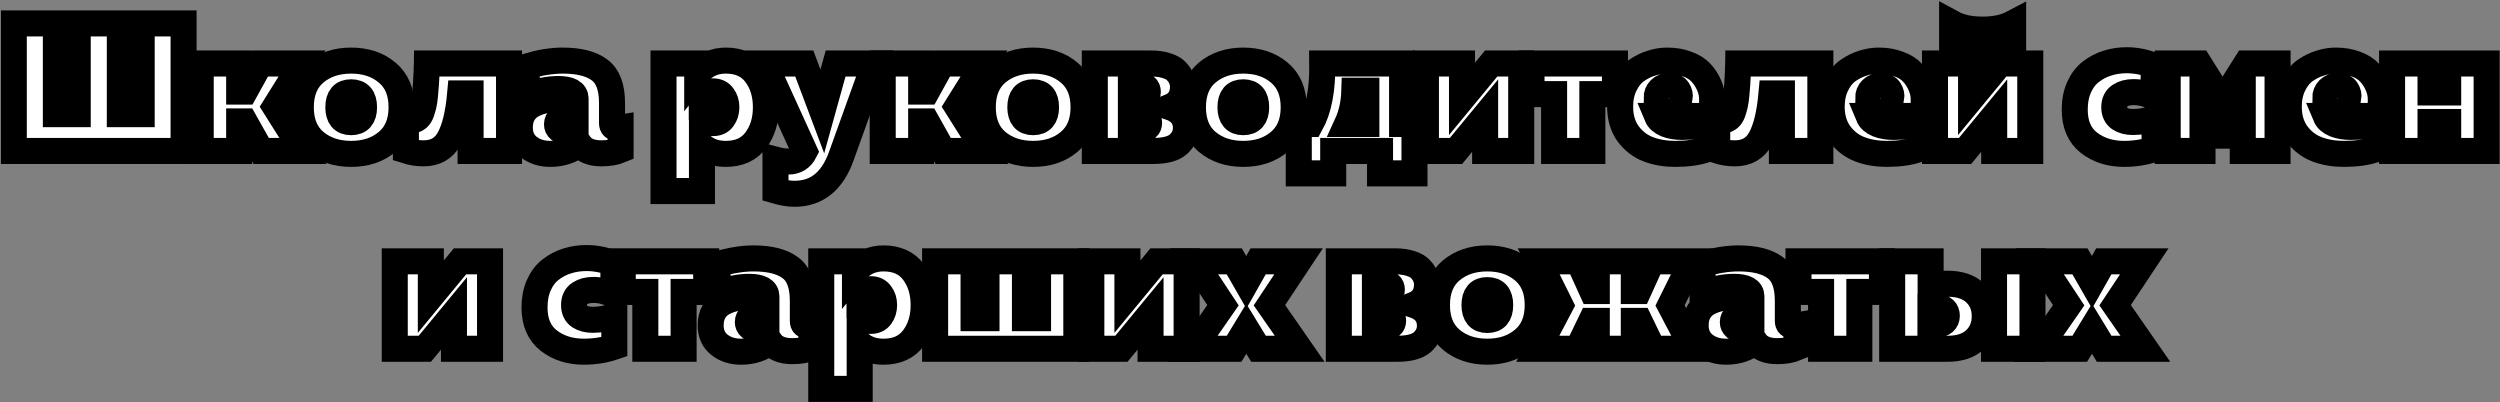
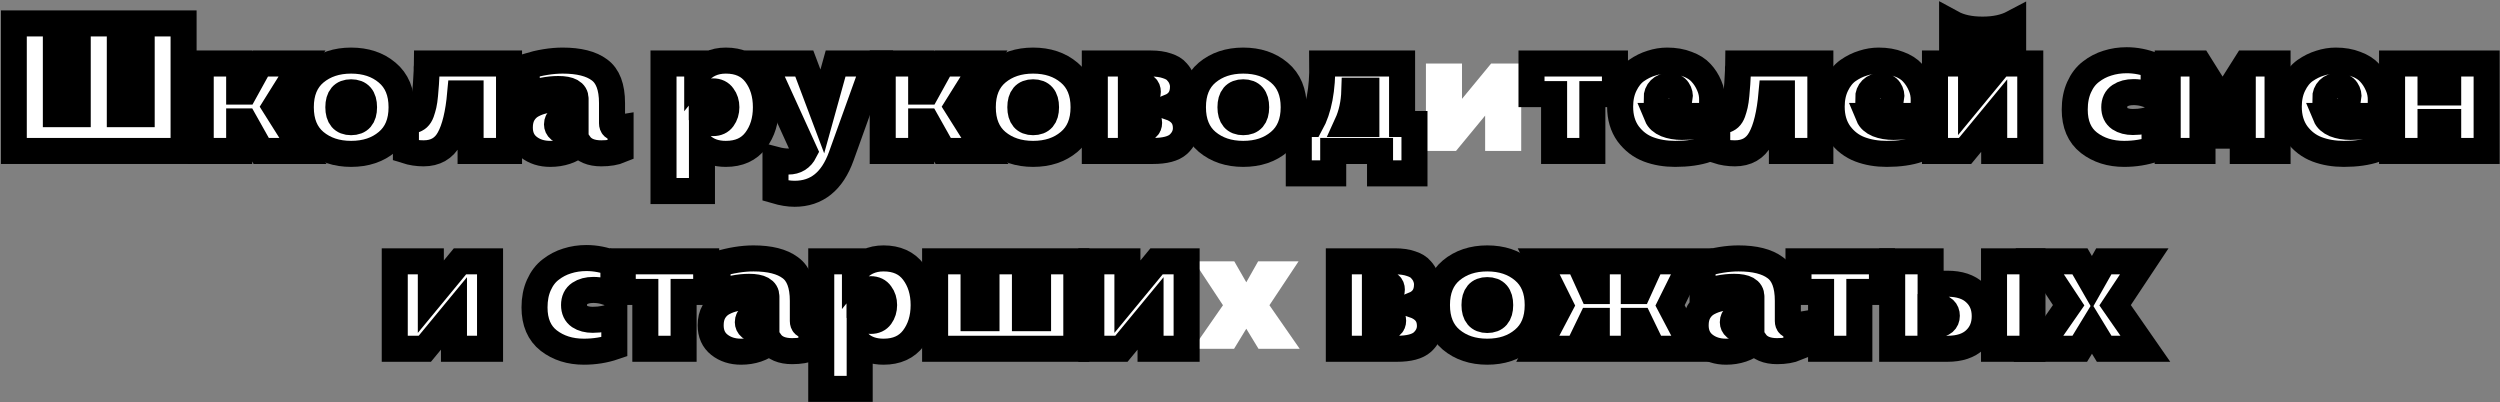
<svg xmlns="http://www.w3.org/2000/svg" width="1921" height="309" viewBox="0 0 1921 309" fill="none">
  <rect x="0" y="0" width="1921" height="309" fill="#808080" stroke="none" />
  <mask id="path-1-outside-1_3592_13" maskUnits="userSpaceOnUse" x="0.586" y="0.719" width="1921" height="309" fill="black">
    <rect fill="white" x="0.586" y="0.719" width="1921" height="309" />
    <path d="M141.066 115.999H10.586V17.999H42.926V87.719H59.726V17.999H92.066V87.719H108.866V17.999H141.066V115.999Z" />
    <path d="M183.778 115.999H154.238V48.799H183.778V70.359H188.118L200.018 48.799H232.078L211.358 81.979L232.778 115.999H200.718L187.978 93.319H183.778V115.999Z" />
    <path d="M242.065 108.999C234.785 102.839 231.145 93.972 231.145 82.399C231.145 70.825 234.785 61.959 242.065 55.799C249.438 49.639 258.678 46.559 269.785 46.559C280.985 46.559 290.225 49.639 297.505 55.799C304.878 61.959 308.565 70.825 308.565 82.399C308.565 93.972 304.878 102.839 297.505 108.999C290.225 115.159 280.985 118.239 269.785 118.239C258.678 118.239 249.438 115.159 242.065 108.999ZM269.785 93.879C276.412 93.879 279.725 90.052 279.725 82.399C279.725 74.745 276.412 70.919 269.785 70.919C263.252 70.919 259.985 74.745 259.985 82.399C259.985 90.052 263.252 93.879 269.785 93.879Z" />
    <path d="M353.62 71.759C352.22 87.345 349.42 98.919 345.22 106.479C341.113 114.039 334.533 117.819 325.48 117.819C320.813 117.819 316.287 117.119 311.9 115.719V91.919C314.14 92.479 316.053 92.619 317.64 92.339C319.04 92.059 320.253 91.452 321.28 90.519C322.307 89.585 323.147 88.232 323.8 86.459C324.453 84.592 325.013 82.679 325.48 80.719C325.947 78.665 326.32 76.099 326.6 73.019C326.88 69.939 327.113 67.092 327.3 64.479C327.487 61.772 327.673 58.412 327.86 54.399C327.86 53.559 327.86 52.905 327.86 52.439C327.953 51.972 328 51.412 328 50.759C328.093 50.012 328.14 49.359 328.14 48.799H391.14V115.999H361.6V71.759H353.62Z" />
    <path d="M470.276 94.719C470.276 97.145 471.583 98.359 474.196 98.359C474.849 98.359 475.736 98.265 476.856 98.079V115.299C472.843 116.979 467.896 117.819 462.016 117.819C454.176 117.819 448.576 115.439 445.216 110.679C439.056 115.719 431.589 118.239 422.816 118.239C416.189 118.239 410.636 116.465 406.156 112.919C401.676 109.372 399.436 104.379 399.436 97.939C399.436 93.832 400.276 90.332 401.956 87.439C403.729 84.452 406.109 82.165 409.096 80.579C412.083 78.992 415.209 77.872 418.476 77.219C421.743 76.472 425.243 76.099 428.976 76.099C433.923 76.099 438.356 76.519 442.276 77.359V75.819C442.276 70.872 437.843 68.399 428.976 68.399C421.509 68.399 413.436 69.985 404.756 73.159V51.039C414.743 48.052 423.936 46.559 432.336 46.559C444.843 46.559 454.269 48.939 460.616 53.699C467.056 58.365 470.276 66.859 470.276 79.179V94.719ZM436.396 89.539C434.063 89.539 432.056 90.052 430.376 91.079C428.789 92.012 427.996 93.505 427.996 95.559C427.996 97.145 428.603 98.452 429.816 99.479C431.123 100.412 432.709 100.879 434.576 100.879C437.376 100.879 439.943 100.132 442.276 98.639V90.379C440.783 89.819 438.823 89.539 436.396 89.539Z" />
    <path d="M535.743 56.919C541.25 50.012 548.577 46.559 557.723 46.559C567.803 46.559 575.457 50.012 580.683 56.919C585.91 63.825 588.523 72.319 588.523 82.399C588.523 92.479 585.91 100.972 580.683 107.879C575.457 114.785 567.803 118.239 557.723 118.239C550.163 118.239 544.05 116.139 539.383 111.939V146.799H509.843V48.799H535.743V56.919ZM555.483 91.079C557.257 88.652 558.143 85.759 558.143 82.399C558.143 79.039 557.257 76.192 555.483 73.859C553.803 71.432 551.283 70.219 547.923 70.219C544.003 70.219 541.11 71.805 539.243 74.979V89.819C539.897 91.125 541.017 92.245 542.603 93.179C544.19 94.112 545.963 94.579 547.923 94.579C551.283 94.579 553.803 93.412 555.483 91.079Z" />
    <path d="M631.869 85.619L642.089 48.799H672.049L646.429 120.059C639.522 139.285 627.575 148.899 610.589 148.899C606.202 148.899 601.302 148.105 595.889 146.519V122.719C599.435 123.652 602.749 124.119 605.829 124.119C611.522 124.119 615.675 121.552 618.289 116.419L587.489 48.799H618.009L631.869 85.619Z" />
    <path d="M707.821 115.999H678.281V48.799H707.821V70.359H712.161L724.061 48.799H756.121L735.401 81.979L756.821 115.999H724.761L712.021 93.319H707.821V115.999Z" />
    <path d="M766.108 108.999C758.828 102.839 755.188 93.972 755.188 82.399C755.188 70.825 758.828 61.959 766.108 55.799C773.481 49.639 782.721 46.559 793.828 46.559C805.028 46.559 814.268 49.639 821.548 55.799C828.921 61.959 832.608 70.825 832.608 82.399C832.608 93.972 828.921 102.839 821.548 108.999C814.268 115.159 805.028 118.239 793.828 118.239C782.721 118.239 773.481 115.159 766.108 108.999ZM793.828 93.879C800.455 93.879 803.768 90.052 803.768 82.399C803.768 74.745 800.455 70.919 793.828 70.919C787.295 70.919 784.028 74.745 784.028 82.399C784.028 90.052 787.295 93.879 793.828 93.879Z" />
    <path d="M885.91 115.999H841.25V48.799H884.37C889.223 48.799 893.376 49.405 896.83 50.619C900.283 51.739 902.803 53.279 904.39 55.239C906.07 57.105 907.236 58.972 907.89 60.839C908.636 62.705 909.01 64.619 909.01 66.579C909.01 74.232 905.603 79.459 898.79 82.259C907.096 85.152 911.25 90.519 911.25 98.359C911.25 103.119 909.336 107.272 905.51 110.819C901.683 114.272 895.15 115.999 885.91 115.999ZM868.97 89.679V99.199H877.09C881.01 99.199 882.97 97.612 882.97 94.439C882.97 91.265 880.963 89.679 876.95 89.679H868.97ZM868.97 65.739V75.259H876.11C880.03 75.259 881.99 73.672 881.99 70.499C881.99 67.325 880.03 65.739 876.11 65.739H868.97Z" />
    <path d="M927.573 108.999C920.293 102.839 916.653 93.972 916.653 82.399C916.653 70.825 920.293 61.959 927.573 55.799C934.946 49.639 944.186 46.559 955.293 46.559C966.493 46.559 975.733 49.639 983.013 55.799C990.386 61.959 994.073 70.825 994.073 82.399C994.073 93.972 990.386 102.839 983.013 108.999C975.733 115.159 966.493 118.239 955.293 118.239C944.186 118.239 934.946 115.159 927.573 108.999ZM955.293 93.879C961.919 93.879 965.233 90.052 965.233 82.399C965.233 74.745 961.919 70.919 955.293 70.919C948.759 70.919 945.493 74.745 945.493 82.399C945.493 90.052 948.759 93.879 955.293 93.879Z" />
    <path d="M1024.44 133.219H997.984V95.279H1007.22C1013.38 84.172 1016.32 68.679 1016.04 48.799H1077.36V95.279H1086.88V133.219H1060.42V115.999H1024.44V133.219ZM1040.68 69.659C1040.4 79.179 1038.54 87.719 1035.08 95.279H1049.92V69.659H1040.68Z" />
    <path d="M1118.78 115.999H1095.68V48.799H1123.4V75.959L1145.8 48.799H1168.9V115.999H1141.18V88.839L1118.78 115.999Z" />
    <path d="M1223.57 115.999H1194.17V72.319H1176.81V48.799H1240.93V72.319H1223.57V115.999Z" />
    <path d="M1244.91 81.979C1244.91 75.725 1246.08 70.219 1248.41 65.459C1250.75 60.605 1253.73 56.872 1257.37 54.259C1261.11 51.645 1264.98 49.732 1268.99 48.519C1273.01 47.212 1277.02 46.559 1281.03 46.559C1286.82 46.559 1291.95 47.445 1296.43 49.219C1301.01 50.899 1304.55 53.139 1307.07 55.939C1309.69 58.739 1311.79 62.005 1313.37 65.739C1314.96 69.379 1315.71 73.205 1315.61 77.219C1315.61 81.232 1315.29 85.199 1314.63 89.119H1273.19C1274.31 91.825 1276.65 93.925 1280.19 95.419C1283.74 96.819 1287.8 97.519 1292.37 97.519C1299.65 97.519 1306.09 96.632 1311.69 94.859V114.739C1304.88 117.072 1296.71 118.239 1287.19 118.239C1279.63 118.239 1272.77 117.072 1266.61 114.739C1260.45 112.405 1255.27 108.439 1251.07 102.839C1246.97 97.145 1244.91 90.192 1244.91 81.979ZM1290.69 75.539C1291.07 73.205 1290.6 71.059 1289.29 69.099C1287.99 67.045 1285.75 66.019 1282.57 66.019C1279.68 66.019 1277.35 66.905 1275.57 68.679C1273.8 70.452 1272.91 72.739 1272.91 75.539H1290.69Z" />
    <path d="M1361.24 71.759C1359.84 87.345 1357.04 98.919 1352.84 106.479C1348.73 114.039 1342.15 117.819 1333.1 117.819C1328.43 117.819 1323.9 117.119 1319.52 115.719V91.919C1321.76 92.479 1323.67 92.619 1325.26 92.339C1326.66 92.059 1327.87 91.452 1328.9 90.519C1329.92 89.585 1330.76 88.232 1331.42 86.459C1332.07 84.592 1332.63 82.679 1333.1 80.719C1333.56 78.665 1333.94 76.099 1334.22 73.019C1334.5 69.939 1334.73 67.092 1334.92 64.479C1335.1 61.772 1335.29 58.412 1335.48 54.399C1335.48 53.559 1335.48 52.905 1335.48 52.439C1335.57 51.972 1335.62 51.412 1335.62 50.759C1335.71 50.012 1335.76 49.359 1335.76 48.799H1398.76V115.999H1369.22V71.759H1361.24Z" />
    <path d="M1407.47 81.979C1407.47 75.725 1408.64 70.219 1410.97 65.459C1413.31 60.605 1416.29 56.872 1419.93 54.259C1423.67 51.645 1427.54 49.732 1431.55 48.519C1435.57 47.212 1439.58 46.559 1443.59 46.559C1449.38 46.559 1454.51 47.445 1458.99 49.219C1463.57 50.899 1467.11 53.139 1469.63 55.939C1472.25 58.739 1474.35 62.005 1475.93 65.739C1477.52 69.379 1478.27 73.205 1478.17 77.219C1478.17 81.232 1477.85 85.199 1477.19 89.119H1435.75C1436.87 91.825 1439.21 93.925 1442.75 95.419C1446.3 96.819 1450.36 97.519 1454.93 97.519C1462.21 97.519 1468.65 96.632 1474.25 94.859V114.739C1467.44 117.072 1459.27 118.239 1449.75 118.239C1442.19 118.239 1435.33 117.072 1429.17 114.739C1423.01 112.405 1417.83 108.439 1413.63 102.839C1409.53 97.145 1407.47 90.192 1407.47 81.979ZM1453.25 75.539C1453.63 73.205 1453.16 71.059 1451.85 69.099C1450.55 67.045 1448.31 66.019 1445.13 66.019C1442.24 66.019 1439.91 66.905 1438.13 68.679C1436.36 70.452 1435.47 72.739 1435.47 75.539H1453.25Z" />
    <path d="M1546.9 36.619C1540.46 40.445 1532.62 42.359 1523.38 42.359C1514.23 42.359 1506.44 40.445 1500 36.619V17.719C1506.16 21.079 1513.95 22.759 1523.38 22.759C1532.71 22.759 1540.55 21.079 1546.9 17.719V36.619ZM1509.94 115.999H1486.84V48.799H1514.56V75.959L1536.96 48.799H1560.06V115.999H1532.34V88.839L1509.94 115.999Z" />
    <path d="M1594.23 84.219C1594.23 77.685 1595.35 71.945 1597.59 66.999C1599.83 61.959 1602.86 57.992 1606.69 55.099C1610.52 52.112 1614.72 49.919 1619.29 48.519C1623.96 47.025 1628.9 46.279 1634.13 46.279C1641.04 46.279 1647.94 47.632 1654.85 50.339V74.559C1649.81 72.039 1644.68 70.779 1639.45 70.779C1635.16 70.779 1631.61 71.712 1628.81 73.579C1626.01 75.445 1624.61 78.385 1624.61 82.399C1624.61 86.319 1625.96 89.212 1628.67 91.079C1631.38 92.852 1634.78 93.739 1638.89 93.739C1645.24 93.739 1650.79 92.619 1655.55 90.379V114.459C1648.18 116.979 1640.38 118.239 1632.17 118.239C1621.53 118.239 1612.52 115.392 1605.15 109.699C1597.87 104.005 1594.23 95.512 1594.23 84.219Z" />
    <path d="M1692.4 115.999H1665.66V48.799H1689.74L1707.8 77.639L1726 48.799H1750.08V115.999H1723.34V87.719L1712.98 104.239H1702.76L1692.4 87.719V115.999Z" />
-     <path d="M1758.7 81.979C1758.7 75.725 1759.87 70.219 1762.2 65.459C1764.54 60.605 1767.52 56.872 1771.16 54.259C1774.9 51.645 1778.77 49.732 1782.78 48.519C1786.8 47.212 1790.81 46.559 1794.82 46.559C1800.61 46.559 1805.74 47.445 1810.22 49.219C1814.8 50.899 1818.34 53.139 1820.86 55.939C1823.48 58.739 1825.58 62.005 1827.16 65.739C1828.75 69.379 1829.5 73.205 1829.4 77.219C1829.4 81.232 1829.08 85.199 1828.42 89.119H1786.98C1788.1 91.825 1790.44 93.925 1793.98 95.419C1797.53 96.819 1801.59 97.519 1806.16 97.519C1813.44 97.519 1819.88 96.632 1825.48 94.859V114.739C1818.67 117.072 1810.5 118.239 1800.98 118.239C1793.42 118.239 1786.56 117.072 1780.4 114.739C1774.24 112.405 1769.06 108.439 1764.86 102.839C1760.76 97.145 1758.7 90.192 1758.7 81.979ZM1804.48 75.539C1804.86 73.205 1804.39 71.059 1803.08 69.099C1801.78 67.045 1799.54 66.019 1796.36 66.019C1793.47 66.019 1791.14 66.905 1789.36 68.679C1787.59 70.452 1786.7 72.739 1786.7 75.539H1804.48Z" />
-     <path d="M1867.61 115.999H1838.07V48.799H1867.61V71.059H1881.19V48.799H1910.73V115.999H1881.19V93.739H1867.61V115.999Z" />
    <path d="M326.43 267.999H303.33V200.799H331.05V227.959L353.45 200.799H376.55V267.999H348.83V240.839L326.43 267.999Z" />
    <path d="M410.725 236.219C410.725 229.685 411.845 223.945 414.085 218.999C416.325 213.959 419.358 209.992 423.185 207.099C427.012 204.112 431.212 201.919 435.785 200.519C440.452 199.025 445.398 198.279 450.625 198.279C457.532 198.279 464.438 199.632 471.345 202.339V226.559C466.305 224.039 461.172 222.779 455.945 222.779C451.652 222.779 448.105 223.712 445.305 225.579C442.505 227.445 441.105 230.385 441.105 234.399C441.105 238.319 442.458 241.212 445.165 243.079C447.872 244.852 451.278 245.739 455.385 245.739C461.732 245.739 467.285 244.619 472.045 242.379V266.459C464.672 268.979 456.878 270.239 448.665 270.239C438.025 270.239 429.018 267.392 421.645 261.699C414.365 256.005 410.725 247.512 410.725 236.219Z" />
    <path d="M525.278 267.999H495.878V224.319H478.518V200.799H542.638V224.319H525.278V267.999Z" />
    <path d="M616.907 246.719C616.907 249.145 618.213 250.359 620.827 250.359C621.48 250.359 622.367 250.265 623.487 250.079V267.299C619.473 268.979 614.527 269.819 608.647 269.819C600.807 269.819 595.207 267.439 591.847 262.679C585.687 267.719 578.22 270.239 569.447 270.239C562.82 270.239 557.267 268.465 552.787 264.919C548.307 261.372 546.067 256.379 546.067 249.939C546.067 245.832 546.907 242.332 548.587 239.439C550.36 236.452 552.74 234.165 555.727 232.579C558.713 230.992 561.84 229.872 565.107 229.219C568.373 228.472 571.873 228.099 575.607 228.099C580.553 228.099 584.987 228.519 588.907 229.359V227.819C588.907 222.872 584.473 220.399 575.607 220.399C568.14 220.399 560.067 221.985 551.387 225.159V203.039C561.373 200.052 570.567 198.559 578.967 198.559C591.473 198.559 600.9 200.939 607.247 205.699C613.687 210.365 616.907 218.859 616.907 231.179V246.719ZM583.027 241.539C580.693 241.539 578.687 242.052 577.007 243.079C575.42 244.012 574.627 245.505 574.627 247.559C574.627 249.145 575.233 250.452 576.447 251.479C577.753 252.412 579.34 252.879 581.207 252.879C584.007 252.879 586.573 252.132 588.907 250.639V242.379C587.413 241.819 585.453 241.539 583.027 241.539Z" />
    <path d="M656.945 208.919C662.451 202.012 669.778 198.559 678.925 198.559C689.005 198.559 696.658 202.012 701.885 208.919C707.111 215.825 709.725 224.319 709.725 234.399C709.725 244.479 707.111 252.972 701.885 259.879C696.658 266.785 689.005 270.239 678.925 270.239C671.365 270.239 665.251 268.139 660.585 263.939V298.799H631.045V200.799H656.945V208.919ZM676.685 243.079C678.458 240.652 679.345 237.759 679.345 234.399C679.345 231.039 678.458 228.192 676.685 225.859C675.005 223.432 672.485 222.219 669.125 222.219C665.205 222.219 662.311 223.805 660.445 226.979V241.819C661.098 243.125 662.218 244.245 663.805 245.179C665.391 246.112 667.165 246.579 669.125 246.579C672.485 246.579 675.005 245.412 676.685 243.079Z" />
    <path d="M827.045 267.999H718.545V200.799H748.085V244.479H758.025V200.799H787.565V244.479H797.645V200.799H827.045V267.999Z" />
    <path d="M861.684 267.999H838.584V200.799H866.304V227.959L888.704 200.799H911.804V267.999H884.084V240.839L861.684 267.999Z" />
    <path d="M966.749 200.799H997.829L975.429 234.539L998.669 267.999H967.029L957.649 252.599L948.269 267.999H916.489L939.729 234.539L917.469 200.799H948.409L957.649 216.899L966.749 200.799Z" />
    <path d="M1073.42 267.999H1028.76V200.799H1071.88C1076.73 200.799 1080.89 201.405 1084.34 202.619C1087.79 203.739 1090.31 205.279 1091.9 207.239C1093.58 209.105 1094.75 210.972 1095.4 212.839C1096.15 214.705 1096.52 216.619 1096.52 218.579C1096.52 226.232 1093.11 231.459 1086.3 234.259C1094.61 237.152 1098.76 242.519 1098.76 250.359C1098.76 255.119 1096.85 259.272 1093.02 262.819C1089.19 266.272 1082.66 267.999 1073.42 267.999ZM1056.48 241.679V251.199H1064.6C1068.52 251.199 1070.48 249.612 1070.48 246.439C1070.48 243.265 1068.47 241.679 1064.46 241.679H1056.48ZM1056.48 217.739V227.259H1063.62C1067.54 227.259 1069.5 225.672 1069.5 222.499C1069.5 219.325 1067.54 217.739 1063.62 217.739H1056.48Z" />
    <path d="M1115.08 260.999C1107.8 254.839 1104.16 245.972 1104.16 234.399C1104.16 222.825 1107.8 213.959 1115.08 207.799C1122.46 201.639 1131.7 198.559 1142.8 198.559C1154 198.559 1163.24 201.639 1170.52 207.799C1177.9 213.959 1181.58 222.825 1181.58 234.399C1181.58 245.972 1177.9 254.839 1170.52 260.999C1163.24 267.159 1154 270.239 1142.8 270.239C1131.7 270.239 1122.46 267.159 1115.08 260.999ZM1142.8 245.879C1149.43 245.879 1152.74 242.052 1152.74 234.399C1152.74 226.745 1149.43 222.919 1142.8 222.919C1136.27 222.919 1133 226.745 1133 234.399C1133 242.052 1136.27 245.879 1142.8 245.879Z" />
    <path d="M1300.77 267.999H1270.11L1259.75 246.579H1255.41V267.999H1226.99V246.579H1222.65L1212.29 267.999H1181.63L1199.13 234.679L1182.33 200.799H1212.99L1223.35 223.619H1226.99V200.799H1255.41V223.619H1259.05L1269.41 200.799H1300.07L1283.27 234.679L1300.77 267.999Z" />
    <path d="M1373.78 246.719C1373.78 249.145 1375.09 250.359 1377.7 250.359C1378.36 250.359 1379.24 250.265 1380.36 250.079V267.299C1376.35 268.979 1371.4 269.819 1365.52 269.819C1357.68 269.819 1352.08 267.439 1348.72 262.679C1342.56 267.719 1335.1 270.239 1326.32 270.239C1319.7 270.239 1314.14 268.465 1309.66 264.919C1305.18 261.372 1302.94 256.379 1302.94 249.939C1302.94 245.832 1303.78 242.332 1305.46 239.439C1307.24 236.452 1309.62 234.165 1312.6 232.579C1315.59 230.992 1318.72 229.872 1321.98 229.219C1325.25 228.472 1328.75 228.099 1332.48 228.099C1337.43 228.099 1341.86 228.519 1345.78 229.359V227.819C1345.78 222.872 1341.35 220.399 1332.48 220.399C1325.02 220.399 1316.94 221.985 1308.26 225.159V203.039C1318.25 200.052 1327.44 198.559 1335.84 198.559C1348.35 198.559 1357.78 200.939 1364.12 205.699C1370.56 210.365 1373.78 218.859 1373.78 231.179V246.719ZM1339.9 241.539C1337.57 241.539 1335.56 242.052 1333.88 243.079C1332.3 244.012 1331.5 245.505 1331.5 247.559C1331.5 249.145 1332.11 250.452 1333.32 251.479C1334.63 252.412 1336.22 252.879 1338.08 252.879C1340.88 252.879 1343.45 252.132 1345.78 250.639V242.379C1344.29 241.819 1342.33 241.539 1339.9 241.539Z" />
    <path d="M1428.72 267.999H1399.32V224.319H1381.96V200.799H1446.08V224.319H1428.72V267.999Z" />
    <path d="M1496.51 267.999H1453.95V200.799H1483.49V218.019H1496.51C1505.66 218.019 1512.71 220.352 1517.65 225.019C1522.6 229.592 1525.07 235.565 1525.07 242.939C1525.07 250.312 1522.6 256.332 1517.65 260.999C1512.71 265.665 1505.66 267.999 1496.51 267.999ZM1483.35 235.939V249.239H1488.25C1490.68 249.239 1492.55 248.679 1493.85 247.559C1495.25 246.345 1495.95 244.712 1495.95 242.659C1495.95 240.605 1495.3 238.972 1493.99 237.759C1492.69 236.545 1490.77 235.939 1488.25 235.939H1483.35ZM1561.75 267.999H1532.21V200.799H1561.75V267.999Z" />
    <path d="M1616.57 200.799H1647.65L1625.25 234.539L1648.49 267.999H1616.85L1607.47 252.599L1598.09 267.999H1566.31L1589.55 234.539L1567.29 200.799H1598.23L1607.47 216.899L1616.57 200.799Z" />
  </mask>
  <path d="M141.066 115.999H10.586V17.999H42.926V87.719H59.726V17.999H92.066V87.719H108.866V17.999H141.066V115.999Z" fill="white" />
  <path d="M183.778 115.999H154.238V48.799H183.778V70.359H188.118L200.018 48.799H232.078L211.358 81.979L232.778 115.999H200.718L187.978 93.319H183.778V115.999Z" fill="white" />
  <path d="M242.065 108.999C234.785 102.839 231.145 93.972 231.145 82.399C231.145 70.825 234.785 61.959 242.065 55.799C249.438 49.639 258.678 46.559 269.785 46.559C280.985 46.559 290.225 49.639 297.505 55.799C304.878 61.959 308.565 70.825 308.565 82.399C308.565 93.972 304.878 102.839 297.505 108.999C290.225 115.159 280.985 118.239 269.785 118.239C258.678 118.239 249.438 115.159 242.065 108.999ZM269.785 93.879C276.412 93.879 279.725 90.052 279.725 82.399C279.725 74.745 276.412 70.919 269.785 70.919C263.252 70.919 259.985 74.745 259.985 82.399C259.985 90.052 263.252 93.879 269.785 93.879Z" fill="white" />
  <path d="M353.62 71.759C352.22 87.345 349.42 98.919 345.22 106.479C341.113 114.039 334.533 117.819 325.48 117.819C320.813 117.819 316.287 117.119 311.9 115.719V91.919C314.14 92.479 316.053 92.619 317.64 92.339C319.04 92.059 320.253 91.452 321.28 90.519C322.307 89.585 323.147 88.232 323.8 86.459C324.453 84.592 325.013 82.679 325.48 80.719C325.947 78.665 326.32 76.099 326.6 73.019C326.88 69.939 327.113 67.092 327.3 64.479C327.487 61.772 327.673 58.412 327.86 54.399C327.86 53.559 327.86 52.905 327.86 52.439C327.953 51.972 328 51.412 328 50.759C328.093 50.012 328.14 49.359 328.14 48.799H391.14V115.999H361.6V71.759H353.62Z" fill="white" />
  <path d="M470.276 94.719C470.276 97.145 471.583 98.359 474.196 98.359C474.849 98.359 475.736 98.265 476.856 98.079V115.299C472.843 116.979 467.896 117.819 462.016 117.819C454.176 117.819 448.576 115.439 445.216 110.679C439.056 115.719 431.589 118.239 422.816 118.239C416.189 118.239 410.636 116.465 406.156 112.919C401.676 109.372 399.436 104.379 399.436 97.939C399.436 93.832 400.276 90.332 401.956 87.439C403.729 84.452 406.109 82.165 409.096 80.579C412.083 78.992 415.209 77.872 418.476 77.219C421.743 76.472 425.243 76.099 428.976 76.099C433.923 76.099 438.356 76.519 442.276 77.359V75.819C442.276 70.872 437.843 68.399 428.976 68.399C421.509 68.399 413.436 69.985 404.756 73.159V51.039C414.743 48.052 423.936 46.559 432.336 46.559C444.843 46.559 454.269 48.939 460.616 53.699C467.056 58.365 470.276 66.859 470.276 79.179V94.719ZM436.396 89.539C434.063 89.539 432.056 90.052 430.376 91.079C428.789 92.012 427.996 93.505 427.996 95.559C427.996 97.145 428.603 98.452 429.816 99.479C431.123 100.412 432.709 100.879 434.576 100.879C437.376 100.879 439.943 100.132 442.276 98.639V90.379C440.783 89.819 438.823 89.539 436.396 89.539Z" fill="white" />
  <path d="M535.743 56.919C541.25 50.012 548.577 46.559 557.723 46.559C567.803 46.559 575.457 50.012 580.683 56.919C585.91 63.825 588.523 72.319 588.523 82.399C588.523 92.479 585.91 100.972 580.683 107.879C575.457 114.785 567.803 118.239 557.723 118.239C550.163 118.239 544.05 116.139 539.383 111.939V146.799H509.843V48.799H535.743V56.919ZM555.483 91.079C557.257 88.652 558.143 85.759 558.143 82.399C558.143 79.039 557.257 76.192 555.483 73.859C553.803 71.432 551.283 70.219 547.923 70.219C544.003 70.219 541.11 71.805 539.243 74.979V89.819C539.897 91.125 541.017 92.245 542.603 93.179C544.19 94.112 545.963 94.579 547.923 94.579C551.283 94.579 553.803 93.412 555.483 91.079Z" fill="white" />
  <path d="M631.869 85.619L642.089 48.799H672.049L646.429 120.059C639.522 139.285 627.575 148.899 610.589 148.899C606.202 148.899 601.302 148.105 595.889 146.519V122.719C599.435 123.652 602.749 124.119 605.829 124.119C611.522 124.119 615.675 121.552 618.289 116.419L587.489 48.799H618.009L631.869 85.619Z" fill="white" />
  <path d="M707.821 115.999H678.281V48.799H707.821V70.359H712.161L724.061 48.799H756.121L735.401 81.979L756.821 115.999H724.761L712.021 93.319H707.821V115.999Z" fill="white" />
  <path d="M766.108 108.999C758.828 102.839 755.188 93.972 755.188 82.399C755.188 70.825 758.828 61.959 766.108 55.799C773.481 49.639 782.721 46.559 793.828 46.559C805.028 46.559 814.268 49.639 821.548 55.799C828.921 61.959 832.608 70.825 832.608 82.399C832.608 93.972 828.921 102.839 821.548 108.999C814.268 115.159 805.028 118.239 793.828 118.239C782.721 118.239 773.481 115.159 766.108 108.999ZM793.828 93.879C800.455 93.879 803.768 90.052 803.768 82.399C803.768 74.745 800.455 70.919 793.828 70.919C787.295 70.919 784.028 74.745 784.028 82.399C784.028 90.052 787.295 93.879 793.828 93.879Z" fill="white" />
  <path d="M885.91 115.999H841.25V48.799H884.37C889.223 48.799 893.376 49.405 896.83 50.619C900.283 51.739 902.803 53.279 904.39 55.239C906.07 57.105 907.236 58.972 907.89 60.839C908.636 62.705 909.01 64.619 909.01 66.579C909.01 74.232 905.603 79.459 898.79 82.259C907.096 85.152 911.25 90.519 911.25 98.359C911.25 103.119 909.336 107.272 905.51 110.819C901.683 114.272 895.15 115.999 885.91 115.999ZM868.97 89.679V99.199H877.09C881.01 99.199 882.97 97.612 882.97 94.439C882.97 91.265 880.963 89.679 876.95 89.679H868.97ZM868.97 65.739V75.259H876.11C880.03 75.259 881.99 73.672 881.99 70.499C881.99 67.325 880.03 65.739 876.11 65.739H868.97Z" fill="white" />
  <path d="M927.573 108.999C920.293 102.839 916.653 93.972 916.653 82.399C916.653 70.825 920.293 61.959 927.573 55.799C934.946 49.639 944.186 46.559 955.293 46.559C966.493 46.559 975.733 49.639 983.013 55.799C990.386 61.959 994.073 70.825 994.073 82.399C994.073 93.972 990.386 102.839 983.013 108.999C975.733 115.159 966.493 118.239 955.293 118.239C944.186 118.239 934.946 115.159 927.573 108.999ZM955.293 93.879C961.919 93.879 965.233 90.052 965.233 82.399C965.233 74.745 961.919 70.919 955.293 70.919C948.759 70.919 945.493 74.745 945.493 82.399C945.493 90.052 948.759 93.879 955.293 93.879Z" fill="white" />
  <path d="M1024.44 133.219H997.984V95.279H1007.22C1013.38 84.172 1016.32 68.679 1016.04 48.799H1077.36V95.279H1086.88V133.219H1060.42V115.999H1024.44V133.219ZM1040.68 69.659C1040.4 79.179 1038.54 87.719 1035.08 95.279H1049.92V69.659H1040.68Z" fill="white" />
  <path d="M1118.78 115.999H1095.68V48.799H1123.4V75.959L1145.8 48.799H1168.9V115.999H1141.18V88.839L1118.78 115.999Z" fill="white" />
  <path d="M1223.57 115.999H1194.17V72.319H1176.81V48.799H1240.93V72.319H1223.57V115.999Z" fill="white" />
  <path d="M1244.91 81.979C1244.91 75.725 1246.08 70.219 1248.41 65.459C1250.75 60.605 1253.73 56.872 1257.37 54.259C1261.11 51.645 1264.98 49.732 1268.99 48.519C1273.01 47.212 1277.02 46.559 1281.03 46.559C1286.82 46.559 1291.95 47.445 1296.43 49.219C1301.01 50.899 1304.55 53.139 1307.07 55.939C1309.69 58.739 1311.79 62.005 1313.37 65.739C1314.96 69.379 1315.71 73.205 1315.61 77.219C1315.61 81.232 1315.29 85.199 1314.63 89.119H1273.19C1274.31 91.825 1276.65 93.925 1280.19 95.419C1283.74 96.819 1287.8 97.519 1292.37 97.519C1299.65 97.519 1306.09 96.632 1311.69 94.859V114.739C1304.88 117.072 1296.71 118.239 1287.19 118.239C1279.63 118.239 1272.77 117.072 1266.61 114.739C1260.45 112.405 1255.27 108.439 1251.07 102.839C1246.97 97.145 1244.91 90.192 1244.91 81.979ZM1290.69 75.539C1291.07 73.205 1290.6 71.059 1289.29 69.099C1287.99 67.045 1285.75 66.019 1282.57 66.019C1279.68 66.019 1277.35 66.905 1275.57 68.679C1273.8 70.452 1272.91 72.739 1272.91 75.539H1290.69Z" fill="white" />
  <path d="M1361.24 71.759C1359.84 87.345 1357.04 98.919 1352.84 106.479C1348.73 114.039 1342.15 117.819 1333.1 117.819C1328.43 117.819 1323.9 117.119 1319.52 115.719V91.919C1321.76 92.479 1323.67 92.619 1325.26 92.339C1326.66 92.059 1327.87 91.452 1328.9 90.519C1329.92 89.585 1330.76 88.232 1331.42 86.459C1332.07 84.592 1332.63 82.679 1333.1 80.719C1333.56 78.665 1333.94 76.099 1334.22 73.019C1334.5 69.939 1334.73 67.092 1334.92 64.479C1335.1 61.772 1335.29 58.412 1335.48 54.399C1335.48 53.559 1335.48 52.905 1335.48 52.439C1335.57 51.972 1335.62 51.412 1335.62 50.759C1335.71 50.012 1335.76 49.359 1335.76 48.799H1398.76V115.999H1369.22V71.759H1361.24Z" fill="white" />
-   <path d="M1407.47 81.979C1407.47 75.725 1408.64 70.219 1410.97 65.459C1413.31 60.605 1416.29 56.872 1419.93 54.259C1423.67 51.645 1427.54 49.732 1431.55 48.519C1435.57 47.212 1439.58 46.559 1443.59 46.559C1449.38 46.559 1454.51 47.445 1458.99 49.219C1463.57 50.899 1467.11 53.139 1469.63 55.939C1472.25 58.739 1474.35 62.005 1475.93 65.739C1477.52 69.379 1478.27 73.205 1478.17 77.219C1478.17 81.232 1477.85 85.199 1477.19 89.119H1435.75C1436.87 91.825 1439.21 93.925 1442.75 95.419C1446.3 96.819 1450.36 97.519 1454.93 97.519C1462.21 97.519 1468.65 96.632 1474.25 94.859V114.739C1467.44 117.072 1459.27 118.239 1449.75 118.239C1442.19 118.239 1435.33 117.072 1429.17 114.739C1423.01 112.405 1417.83 108.439 1413.63 102.839C1409.53 97.145 1407.47 90.192 1407.47 81.979ZM1453.25 75.539C1453.63 73.205 1453.16 71.059 1451.85 69.099C1450.55 67.045 1448.31 66.019 1445.13 66.019C1442.24 66.019 1439.91 66.905 1438.13 68.679C1436.36 70.452 1435.47 72.739 1435.47 75.539H1453.25Z" fill="white" />
+   <path d="M1407.47 81.979C1407.47 75.725 1408.64 70.219 1410.97 65.459C1413.31 60.605 1416.29 56.872 1419.93 54.259C1423.67 51.645 1427.54 49.732 1431.55 48.519C1449.38 46.559 1454.51 47.445 1458.99 49.219C1463.57 50.899 1467.11 53.139 1469.63 55.939C1472.25 58.739 1474.35 62.005 1475.93 65.739C1477.52 69.379 1478.27 73.205 1478.17 77.219C1478.17 81.232 1477.85 85.199 1477.19 89.119H1435.75C1436.87 91.825 1439.21 93.925 1442.75 95.419C1446.3 96.819 1450.36 97.519 1454.93 97.519C1462.21 97.519 1468.65 96.632 1474.25 94.859V114.739C1467.44 117.072 1459.27 118.239 1449.75 118.239C1442.19 118.239 1435.33 117.072 1429.17 114.739C1423.01 112.405 1417.83 108.439 1413.63 102.839C1409.53 97.145 1407.47 90.192 1407.47 81.979ZM1453.25 75.539C1453.63 73.205 1453.16 71.059 1451.85 69.099C1450.55 67.045 1448.31 66.019 1445.13 66.019C1442.24 66.019 1439.91 66.905 1438.13 68.679C1436.36 70.452 1435.47 72.739 1435.47 75.539H1453.25Z" fill="white" />
  <path d="M1546.9 36.619C1540.46 40.445 1532.62 42.359 1523.38 42.359C1514.23 42.359 1506.44 40.445 1500 36.619V17.719C1506.16 21.079 1513.95 22.759 1523.38 22.759C1532.71 22.759 1540.55 21.079 1546.9 17.719V36.619ZM1509.94 115.999H1486.84V48.799H1514.56V75.959L1536.96 48.799H1560.06V115.999H1532.34V88.839L1509.94 115.999Z" fill="white" />
  <path d="M1594.23 84.219C1594.23 77.685 1595.35 71.945 1597.59 66.999C1599.83 61.959 1602.86 57.992 1606.69 55.099C1610.52 52.112 1614.72 49.919 1619.29 48.519C1623.96 47.025 1628.9 46.279 1634.13 46.279C1641.04 46.279 1647.94 47.632 1654.85 50.339V74.559C1649.81 72.039 1644.68 70.779 1639.45 70.779C1635.16 70.779 1631.61 71.712 1628.81 73.579C1626.01 75.445 1624.61 78.385 1624.61 82.399C1624.61 86.319 1625.96 89.212 1628.67 91.079C1631.38 92.852 1634.78 93.739 1638.89 93.739C1645.24 93.739 1650.79 92.619 1655.55 90.379V114.459C1648.18 116.979 1640.38 118.239 1632.17 118.239C1621.53 118.239 1612.52 115.392 1605.15 109.699C1597.87 104.005 1594.23 95.512 1594.23 84.219Z" fill="white" />
  <path d="M1692.4 115.999H1665.66V48.799H1689.74L1707.8 77.639L1726 48.799H1750.08V115.999H1723.34V87.719L1712.98 104.239H1702.76L1692.4 87.719V115.999Z" fill="white" />
  <path d="M1758.7 81.979C1758.7 75.725 1759.87 70.219 1762.2 65.459C1764.54 60.605 1767.52 56.872 1771.16 54.259C1774.9 51.645 1778.77 49.732 1782.78 48.519C1786.8 47.212 1790.81 46.559 1794.82 46.559C1800.61 46.559 1805.74 47.445 1810.22 49.219C1814.8 50.899 1818.34 53.139 1820.86 55.939C1823.48 58.739 1825.58 62.005 1827.16 65.739C1828.75 69.379 1829.5 73.205 1829.4 77.219C1829.4 81.232 1829.08 85.199 1828.42 89.119H1786.98C1788.1 91.825 1790.44 93.925 1793.98 95.419C1797.53 96.819 1801.59 97.519 1806.16 97.519C1813.44 97.519 1819.88 96.632 1825.48 94.859V114.739C1818.67 117.072 1810.5 118.239 1800.98 118.239C1793.42 118.239 1786.56 117.072 1780.4 114.739C1774.24 112.405 1769.06 108.439 1764.86 102.839C1760.76 97.145 1758.7 90.192 1758.7 81.979ZM1804.48 75.539C1804.86 73.205 1804.39 71.059 1803.08 69.099C1801.78 67.045 1799.54 66.019 1796.36 66.019C1793.47 66.019 1791.14 66.905 1789.36 68.679C1787.59 70.452 1786.7 72.739 1786.7 75.539H1804.48Z" fill="white" />
  <path d="M1867.61 115.999H1838.07V48.799H1867.61V71.059H1881.19V48.799H1910.73V115.999H1881.19V93.739H1867.61V115.999Z" fill="white" />
  <path d="M326.43 267.999H303.33V200.799H331.05V227.959L353.45 200.799H376.55V267.999H348.83V240.839L326.43 267.999Z" fill="white" />
  <path d="M410.725 236.219C410.725 229.685 411.845 223.945 414.085 218.999C416.325 213.959 419.358 209.992 423.185 207.099C427.012 204.112 431.212 201.919 435.785 200.519C440.452 199.025 445.398 198.279 450.625 198.279C457.532 198.279 464.438 199.632 471.345 202.339V226.559C466.305 224.039 461.172 222.779 455.945 222.779C451.652 222.779 448.105 223.712 445.305 225.579C442.505 227.445 441.105 230.385 441.105 234.399C441.105 238.319 442.458 241.212 445.165 243.079C447.872 244.852 451.278 245.739 455.385 245.739C461.732 245.739 467.285 244.619 472.045 242.379V266.459C464.672 268.979 456.878 270.239 448.665 270.239C438.025 270.239 429.018 267.392 421.645 261.699C414.365 256.005 410.725 247.512 410.725 236.219Z" fill="white" />
  <path d="M525.278 267.999H495.878V224.319H478.518V200.799H542.638V224.319H525.278V267.999Z" fill="white" />
  <path d="M616.907 246.719C616.907 249.145 618.213 250.359 620.827 250.359C621.48 250.359 622.367 250.265 623.487 250.079V267.299C619.473 268.979 614.527 269.819 608.647 269.819C600.807 269.819 595.207 267.439 591.847 262.679C585.687 267.719 578.22 270.239 569.447 270.239C562.82 270.239 557.267 268.465 552.787 264.919C548.307 261.372 546.067 256.379 546.067 249.939C546.067 245.832 546.907 242.332 548.587 239.439C550.36 236.452 552.74 234.165 555.727 232.579C558.713 230.992 561.84 229.872 565.107 229.219C568.373 228.472 571.873 228.099 575.607 228.099C580.553 228.099 584.987 228.519 588.907 229.359V227.819C588.907 222.872 584.473 220.399 575.607 220.399C568.14 220.399 560.067 221.985 551.387 225.159V203.039C561.373 200.052 570.567 198.559 578.967 198.559C591.473 198.559 600.9 200.939 607.247 205.699C613.687 210.365 616.907 218.859 616.907 231.179V246.719ZM583.027 241.539C580.693 241.539 578.687 242.052 577.007 243.079C575.42 244.012 574.627 245.505 574.627 247.559C574.627 249.145 575.233 250.452 576.447 251.479C577.753 252.412 579.34 252.879 581.207 252.879C584.007 252.879 586.573 252.132 588.907 250.639V242.379C587.413 241.819 585.453 241.539 583.027 241.539Z" fill="white" />
  <path d="M656.945 208.919C662.451 202.012 669.778 198.559 678.925 198.559C689.005 198.559 696.658 202.012 701.885 208.919C707.111 215.825 709.725 224.319 709.725 234.399C709.725 244.479 707.111 252.972 701.885 259.879C696.658 266.785 689.005 270.239 678.925 270.239C671.365 270.239 665.251 268.139 660.585 263.939V298.799H631.045V200.799H656.945V208.919ZM676.685 243.079C678.458 240.652 679.345 237.759 679.345 234.399C679.345 231.039 678.458 228.192 676.685 225.859C675.005 223.432 672.485 222.219 669.125 222.219C665.205 222.219 662.311 223.805 660.445 226.979V241.819C661.098 243.125 662.218 244.245 663.805 245.179C665.391 246.112 667.165 246.579 669.125 246.579C672.485 246.579 675.005 245.412 676.685 243.079Z" fill="white" />
  <path d="M827.045 267.999H718.545V200.799H748.085V244.479H758.025V200.799H787.565V244.479H797.645V200.799H827.045V267.999Z" fill="white" />
  <path d="M861.684 267.999H838.584V200.799H866.304V227.959L888.704 200.799H911.804V267.999H884.084V240.839L861.684 267.999Z" fill="white" />
  <path d="M966.749 200.799H997.829L975.429 234.539L998.669 267.999H967.029L957.649 252.599L948.269 267.999H916.489L939.729 234.539L917.469 200.799H948.409L957.649 216.899L966.749 200.799Z" fill="white" />
  <path d="M1073.42 267.999H1028.76V200.799H1071.88C1076.73 200.799 1080.89 201.405 1084.34 202.619C1087.79 203.739 1090.31 205.279 1091.9 207.239C1093.58 209.105 1094.75 210.972 1095.4 212.839C1096.15 214.705 1096.52 216.619 1096.52 218.579C1096.52 226.232 1093.11 231.459 1086.3 234.259C1094.61 237.152 1098.76 242.519 1098.76 250.359C1098.76 255.119 1096.85 259.272 1093.02 262.819C1089.19 266.272 1082.66 267.999 1073.42 267.999ZM1056.48 241.679V251.199H1064.6C1068.52 251.199 1070.48 249.612 1070.48 246.439C1070.48 243.265 1068.47 241.679 1064.46 241.679H1056.48ZM1056.48 217.739V227.259H1063.62C1067.54 227.259 1069.5 225.672 1069.5 222.499C1069.5 219.325 1067.54 217.739 1063.62 217.739H1056.48Z" fill="white" />
  <path d="M1115.08 260.999C1107.8 254.839 1104.16 245.972 1104.16 234.399C1104.16 222.825 1107.8 213.959 1115.08 207.799C1122.46 201.639 1131.7 198.559 1142.8 198.559C1154 198.559 1163.24 201.639 1170.52 207.799C1177.9 213.959 1181.58 222.825 1181.58 234.399C1181.58 245.972 1177.9 254.839 1170.52 260.999C1163.24 267.159 1154 270.239 1142.8 270.239C1131.7 270.239 1122.46 267.159 1115.08 260.999ZM1142.8 245.879C1149.43 245.879 1152.74 242.052 1152.74 234.399C1152.74 226.745 1149.43 222.919 1142.8 222.919C1136.27 222.919 1133 226.745 1133 234.399C1133 242.052 1136.27 245.879 1142.8 245.879Z" fill="white" />
  <path d="M1300.77 267.999H1270.11L1259.75 246.579H1255.41V267.999H1226.99V246.579H1222.65L1212.29 267.999H1181.63L1199.13 234.679L1182.33 200.799H1212.99L1223.35 223.619H1226.99V200.799H1255.41V223.619H1259.05L1269.41 200.799H1300.07L1283.27 234.679L1300.77 267.999Z" fill="white" />
  <path d="M1373.78 246.719C1373.78 249.145 1375.09 250.359 1377.7 250.359C1378.36 250.359 1379.24 250.265 1380.36 250.079V267.299C1376.35 268.979 1371.4 269.819 1365.52 269.819C1357.68 269.819 1352.08 267.439 1348.72 262.679C1342.56 267.719 1335.1 270.239 1326.32 270.239C1319.7 270.239 1314.14 268.465 1309.66 264.919C1305.18 261.372 1302.94 256.379 1302.94 249.939C1302.94 245.832 1303.78 242.332 1305.46 239.439C1307.24 236.452 1309.62 234.165 1312.6 232.579C1315.59 230.992 1318.72 229.872 1321.98 229.219C1325.25 228.472 1328.75 228.099 1332.48 228.099C1337.43 228.099 1341.86 228.519 1345.78 229.359V227.819C1345.78 222.872 1341.35 220.399 1332.48 220.399C1325.02 220.399 1316.94 221.985 1308.26 225.159V203.039C1318.25 200.052 1327.44 198.559 1335.84 198.559C1348.35 198.559 1357.78 200.939 1364.12 205.699C1370.56 210.365 1373.78 218.859 1373.78 231.179V246.719ZM1339.9 241.539C1337.57 241.539 1335.56 242.052 1333.88 243.079C1332.3 244.012 1331.5 245.505 1331.5 247.559C1331.5 249.145 1332.11 250.452 1333.32 251.479C1334.63 252.412 1336.22 252.879 1338.08 252.879C1340.88 252.879 1343.45 252.132 1345.78 250.639V242.379C1344.29 241.819 1342.33 241.539 1339.9 241.539Z" fill="white" />
  <path d="M1428.72 267.999H1399.32V224.319H1381.96V200.799H1446.08V224.319H1428.72V267.999Z" fill="white" />
  <path d="M1496.51 267.999H1453.95V200.799H1483.49V218.019H1496.51C1505.66 218.019 1512.71 220.352 1517.65 225.019C1522.6 229.592 1525.07 235.565 1525.07 242.939C1525.07 250.312 1522.6 256.332 1517.65 260.999C1512.71 265.665 1505.66 267.999 1496.51 267.999ZM1483.35 235.939V249.239H1488.25C1490.68 249.239 1492.55 248.679 1493.85 247.559C1495.25 246.345 1495.95 244.712 1495.95 242.659C1495.95 240.605 1495.3 238.972 1493.99 237.759C1492.69 236.545 1490.77 235.939 1488.25 235.939H1483.35ZM1561.75 267.999H1532.21V200.799H1561.75V267.999Z" fill="white" />
  <path d="M1616.57 200.799H1647.65L1625.25 234.539L1648.49 267.999H1616.85L1607.47 252.599L1598.09 267.999H1566.31L1589.55 234.539L1567.29 200.799H1598.23L1607.47 216.899L1616.57 200.799Z" fill="white" />
  <path d="M141.066 115.999H10.586V17.999H42.926V87.719H59.726V17.999H92.066V87.719H108.866V17.999H141.066V115.999Z" stroke="black" stroke-width="20" mask="url(#path-1-outside-1_3592_13)" />
  <path d="M183.778 115.999H154.238V48.799H183.778V70.359H188.118L200.018 48.799H232.078L211.358 81.979L232.778 115.999H200.718L187.978 93.319H183.778V115.999Z" stroke="black" stroke-width="20" mask="url(#path-1-outside-1_3592_13)" />
  <path d="M242.065 108.999C234.785 102.839 231.145 93.972 231.145 82.399C231.145 70.825 234.785 61.959 242.065 55.799C249.438 49.639 258.678 46.559 269.785 46.559C280.985 46.559 290.225 49.639 297.505 55.799C304.878 61.959 308.565 70.825 308.565 82.399C308.565 93.972 304.878 102.839 297.505 108.999C290.225 115.159 280.985 118.239 269.785 118.239C258.678 118.239 249.438 115.159 242.065 108.999ZM269.785 93.879C276.412 93.879 279.725 90.052 279.725 82.399C279.725 74.745 276.412 70.919 269.785 70.919C263.252 70.919 259.985 74.745 259.985 82.399C259.985 90.052 263.252 93.879 269.785 93.879Z" stroke="black" stroke-width="20" mask="url(#path-1-outside-1_3592_13)" />
  <path d="M353.62 71.759C352.22 87.345 349.42 98.919 345.22 106.479C341.113 114.039 334.533 117.819 325.48 117.819C320.813 117.819 316.287 117.119 311.9 115.719V91.919C314.14 92.479 316.053 92.619 317.64 92.339C319.04 92.059 320.253 91.452 321.28 90.519C322.307 89.585 323.147 88.232 323.8 86.459C324.453 84.592 325.013 82.679 325.48 80.719C325.947 78.665 326.32 76.099 326.6 73.019C326.88 69.939 327.113 67.092 327.3 64.479C327.487 61.772 327.673 58.412 327.86 54.399C327.86 53.559 327.86 52.905 327.86 52.439C327.953 51.972 328 51.412 328 50.759C328.093 50.012 328.14 49.359 328.14 48.799H391.14V115.999H361.6V71.759H353.62Z" stroke="black" stroke-width="20" mask="url(#path-1-outside-1_3592_13)" />
  <path d="M470.276 94.719C470.276 97.145 471.583 98.359 474.196 98.359C474.849 98.359 475.736 98.265 476.856 98.079V115.299C472.843 116.979 467.896 117.819 462.016 117.819C454.176 117.819 448.576 115.439 445.216 110.679C439.056 115.719 431.589 118.239 422.816 118.239C416.189 118.239 410.636 116.465 406.156 112.919C401.676 109.372 399.436 104.379 399.436 97.939C399.436 93.832 400.276 90.332 401.956 87.439C403.729 84.452 406.109 82.165 409.096 80.579C412.083 78.992 415.209 77.872 418.476 77.219C421.743 76.472 425.243 76.099 428.976 76.099C433.923 76.099 438.356 76.519 442.276 77.359V75.819C442.276 70.872 437.843 68.399 428.976 68.399C421.509 68.399 413.436 69.985 404.756 73.159V51.039C414.743 48.052 423.936 46.559 432.336 46.559C444.843 46.559 454.269 48.939 460.616 53.699C467.056 58.365 470.276 66.859 470.276 79.179V94.719ZM436.396 89.539C434.063 89.539 432.056 90.052 430.376 91.079C428.789 92.012 427.996 93.505 427.996 95.559C427.996 97.145 428.603 98.452 429.816 99.479C431.123 100.412 432.709 100.879 434.576 100.879C437.376 100.879 439.943 100.132 442.276 98.639V90.379C440.783 89.819 438.823 89.539 436.396 89.539Z" stroke="black" stroke-width="20" mask="url(#path-1-outside-1_3592_13)" />
  <path d="M535.743 56.919C541.25 50.012 548.577 46.559 557.723 46.559C567.803 46.559 575.457 50.012 580.683 56.919C585.91 63.825 588.523 72.319 588.523 82.399C588.523 92.479 585.91 100.972 580.683 107.879C575.457 114.785 567.803 118.239 557.723 118.239C550.163 118.239 544.05 116.139 539.383 111.939V146.799H509.843V48.799H535.743V56.919ZM555.483 91.079C557.257 88.652 558.143 85.759 558.143 82.399C558.143 79.039 557.257 76.192 555.483 73.859C553.803 71.432 551.283 70.219 547.923 70.219C544.003 70.219 541.11 71.805 539.243 74.979V89.819C539.897 91.125 541.017 92.245 542.603 93.179C544.19 94.112 545.963 94.579 547.923 94.579C551.283 94.579 553.803 93.412 555.483 91.079Z" stroke="black" stroke-width="20" mask="url(#path-1-outside-1_3592_13)" />
  <path d="M631.869 85.619L642.089 48.799H672.049L646.429 120.059C639.522 139.285 627.575 148.899 610.589 148.899C606.202 148.899 601.302 148.105 595.889 146.519V122.719C599.435 123.652 602.749 124.119 605.829 124.119C611.522 124.119 615.675 121.552 618.289 116.419L587.489 48.799H618.009L631.869 85.619Z" stroke="black" stroke-width="20" mask="url(#path-1-outside-1_3592_13)" />
  <path d="M707.821 115.999H678.281V48.799H707.821V70.359H712.161L724.061 48.799H756.121L735.401 81.979L756.821 115.999H724.761L712.021 93.319H707.821V115.999Z" stroke="black" stroke-width="20" mask="url(#path-1-outside-1_3592_13)" />
  <path d="M766.108 108.999C758.828 102.839 755.188 93.972 755.188 82.399C755.188 70.825 758.828 61.959 766.108 55.799C773.481 49.639 782.721 46.559 793.828 46.559C805.028 46.559 814.268 49.639 821.548 55.799C828.921 61.959 832.608 70.825 832.608 82.399C832.608 93.972 828.921 102.839 821.548 108.999C814.268 115.159 805.028 118.239 793.828 118.239C782.721 118.239 773.481 115.159 766.108 108.999ZM793.828 93.879C800.455 93.879 803.768 90.052 803.768 82.399C803.768 74.745 800.455 70.919 793.828 70.919C787.295 70.919 784.028 74.745 784.028 82.399C784.028 90.052 787.295 93.879 793.828 93.879Z" stroke="black" stroke-width="20" mask="url(#path-1-outside-1_3592_13)" />
  <path d="M885.91 115.999H841.25V48.799H884.37C889.223 48.799 893.376 49.405 896.83 50.619C900.283 51.739 902.803 53.279 904.39 55.239C906.07 57.105 907.236 58.972 907.89 60.839C908.636 62.705 909.01 64.619 909.01 66.579C909.01 74.232 905.603 79.459 898.79 82.259C907.096 85.152 911.25 90.519 911.25 98.359C911.25 103.119 909.336 107.272 905.51 110.819C901.683 114.272 895.15 115.999 885.91 115.999ZM868.97 89.679V99.199H877.09C881.01 99.199 882.97 97.612 882.97 94.439C882.97 91.265 880.963 89.679 876.95 89.679H868.97ZM868.97 65.739V75.259H876.11C880.03 75.259 881.99 73.672 881.99 70.499C881.99 67.325 880.03 65.739 876.11 65.739H868.97Z" stroke="black" stroke-width="20" mask="url(#path-1-outside-1_3592_13)" />
  <path d="M927.573 108.999C920.293 102.839 916.653 93.972 916.653 82.399C916.653 70.825 920.293 61.959 927.573 55.799C934.946 49.639 944.186 46.559 955.293 46.559C966.493 46.559 975.733 49.639 983.013 55.799C990.386 61.959 994.073 70.825 994.073 82.399C994.073 93.972 990.386 102.839 983.013 108.999C975.733 115.159 966.493 118.239 955.293 118.239C944.186 118.239 934.946 115.159 927.573 108.999ZM955.293 93.879C961.919 93.879 965.233 90.052 965.233 82.399C965.233 74.745 961.919 70.919 955.293 70.919C948.759 70.919 945.493 74.745 945.493 82.399C945.493 90.052 948.759 93.879 955.293 93.879Z" stroke="black" stroke-width="20" mask="url(#path-1-outside-1_3592_13)" />
  <path d="M1024.44 133.219H997.984V95.279H1007.22C1013.38 84.172 1016.32 68.679 1016.04 48.799H1077.36V95.279H1086.88V133.219H1060.42V115.999H1024.44V133.219ZM1040.68 69.659C1040.4 79.179 1038.54 87.719 1035.08 95.279H1049.92V69.659H1040.68Z" stroke="black" stroke-width="20" mask="url(#path-1-outside-1_3592_13)" />
-   <path d="M1118.78 115.999H1095.68V48.799H1123.4V75.959L1145.8 48.799H1168.9V115.999H1141.18V88.839L1118.78 115.999Z" stroke="black" stroke-width="20" mask="url(#path-1-outside-1_3592_13)" />
  <path d="M1223.57 115.999H1194.17V72.319H1176.81V48.799H1240.93V72.319H1223.57V115.999Z" stroke="black" stroke-width="20" mask="url(#path-1-outside-1_3592_13)" />
  <path d="M1244.91 81.979C1244.91 75.725 1246.08 70.219 1248.41 65.459C1250.75 60.605 1253.73 56.872 1257.37 54.259C1261.11 51.645 1264.98 49.732 1268.99 48.519C1273.01 47.212 1277.02 46.559 1281.03 46.559C1286.82 46.559 1291.95 47.445 1296.43 49.219C1301.01 50.899 1304.55 53.139 1307.07 55.939C1309.69 58.739 1311.79 62.005 1313.37 65.739C1314.96 69.379 1315.71 73.205 1315.61 77.219C1315.61 81.232 1315.29 85.199 1314.63 89.119H1273.19C1274.31 91.825 1276.65 93.925 1280.19 95.419C1283.74 96.819 1287.8 97.519 1292.37 97.519C1299.65 97.519 1306.09 96.632 1311.69 94.859V114.739C1304.88 117.072 1296.71 118.239 1287.19 118.239C1279.63 118.239 1272.77 117.072 1266.61 114.739C1260.45 112.405 1255.27 108.439 1251.07 102.839C1246.97 97.145 1244.91 90.192 1244.91 81.979ZM1290.69 75.539C1291.07 73.205 1290.6 71.059 1289.29 69.099C1287.99 67.045 1285.75 66.019 1282.57 66.019C1279.68 66.019 1277.35 66.905 1275.57 68.679C1273.8 70.452 1272.91 72.739 1272.91 75.539H1290.69Z" stroke="black" stroke-width="20" mask="url(#path-1-outside-1_3592_13)" />
  <path d="M1361.24 71.759C1359.84 87.345 1357.04 98.919 1352.84 106.479C1348.73 114.039 1342.15 117.819 1333.1 117.819C1328.43 117.819 1323.9 117.119 1319.52 115.719V91.919C1321.76 92.479 1323.67 92.619 1325.26 92.339C1326.66 92.059 1327.87 91.452 1328.9 90.519C1329.92 89.585 1330.76 88.232 1331.42 86.459C1332.07 84.592 1332.63 82.679 1333.1 80.719C1333.56 78.665 1333.94 76.099 1334.22 73.019C1334.5 69.939 1334.73 67.092 1334.92 64.479C1335.1 61.772 1335.29 58.412 1335.48 54.399C1335.48 53.559 1335.48 52.905 1335.48 52.439C1335.57 51.972 1335.62 51.412 1335.62 50.759C1335.71 50.012 1335.76 49.359 1335.76 48.799H1398.76V115.999H1369.22V71.759H1361.24Z" stroke="black" stroke-width="20" mask="url(#path-1-outside-1_3592_13)" />
  <path d="M1407.47 81.979C1407.47 75.725 1408.64 70.219 1410.97 65.459C1413.31 60.605 1416.29 56.872 1419.93 54.259C1423.67 51.645 1427.54 49.732 1431.55 48.519C1435.57 47.212 1439.58 46.559 1443.59 46.559C1449.38 46.559 1454.51 47.445 1458.99 49.219C1463.57 50.899 1467.11 53.139 1469.63 55.939C1472.25 58.739 1474.35 62.005 1475.93 65.739C1477.52 69.379 1478.27 73.205 1478.17 77.219C1478.17 81.232 1477.85 85.199 1477.19 89.119H1435.75C1436.87 91.825 1439.21 93.925 1442.75 95.419C1446.3 96.819 1450.36 97.519 1454.93 97.519C1462.21 97.519 1468.65 96.632 1474.25 94.859V114.739C1467.44 117.072 1459.27 118.239 1449.75 118.239C1442.19 118.239 1435.33 117.072 1429.17 114.739C1423.01 112.405 1417.83 108.439 1413.63 102.839C1409.53 97.145 1407.47 90.192 1407.47 81.979ZM1453.25 75.539C1453.63 73.205 1453.16 71.059 1451.85 69.099C1450.55 67.045 1448.31 66.019 1445.13 66.019C1442.24 66.019 1439.91 66.905 1438.13 68.679C1436.36 70.452 1435.47 72.739 1435.47 75.539H1453.25Z" stroke="black" stroke-width="20" mask="url(#path-1-outside-1_3592_13)" />
  <path d="M1546.9 36.619C1540.46 40.445 1532.62 42.359 1523.38 42.359C1514.23 42.359 1506.44 40.445 1500 36.619V17.719C1506.16 21.079 1513.95 22.759 1523.38 22.759C1532.71 22.759 1540.55 21.079 1546.9 17.719V36.619ZM1509.94 115.999H1486.84V48.799H1514.56V75.959L1536.96 48.799H1560.06V115.999H1532.34V88.839L1509.94 115.999Z" stroke="black" stroke-width="20" mask="url(#path-1-outside-1_3592_13)" />
  <path d="M1594.23 84.219C1594.23 77.685 1595.35 71.945 1597.59 66.999C1599.83 61.959 1602.86 57.992 1606.69 55.099C1610.52 52.112 1614.72 49.919 1619.29 48.519C1623.96 47.025 1628.9 46.279 1634.13 46.279C1641.04 46.279 1647.94 47.632 1654.85 50.339V74.559C1649.81 72.039 1644.68 70.779 1639.45 70.779C1635.16 70.779 1631.61 71.712 1628.81 73.579C1626.01 75.445 1624.61 78.385 1624.61 82.399C1624.61 86.319 1625.96 89.212 1628.67 91.079C1631.38 92.852 1634.78 93.739 1638.89 93.739C1645.24 93.739 1650.79 92.619 1655.55 90.379V114.459C1648.18 116.979 1640.38 118.239 1632.17 118.239C1621.53 118.239 1612.52 115.392 1605.15 109.699C1597.87 104.005 1594.23 95.512 1594.23 84.219Z" stroke="black" stroke-width="20" mask="url(#path-1-outside-1_3592_13)" />
  <path d="M1692.4 115.999H1665.66V48.799H1689.74L1707.8 77.639L1726 48.799H1750.08V115.999H1723.34V87.719L1712.98 104.239H1702.76L1692.4 87.719V115.999Z" stroke="black" stroke-width="20" mask="url(#path-1-outside-1_3592_13)" />
  <path d="M1758.7 81.979C1758.7 75.725 1759.87 70.219 1762.2 65.459C1764.54 60.605 1767.52 56.872 1771.16 54.259C1774.9 51.645 1778.77 49.732 1782.78 48.519C1786.8 47.212 1790.81 46.559 1794.82 46.559C1800.61 46.559 1805.74 47.445 1810.22 49.219C1814.8 50.899 1818.34 53.139 1820.86 55.939C1823.48 58.739 1825.58 62.005 1827.16 65.739C1828.75 69.379 1829.5 73.205 1829.4 77.219C1829.4 81.232 1829.08 85.199 1828.42 89.119H1786.98C1788.1 91.825 1790.44 93.925 1793.98 95.419C1797.53 96.819 1801.59 97.519 1806.16 97.519C1813.44 97.519 1819.88 96.632 1825.48 94.859V114.739C1818.67 117.072 1810.5 118.239 1800.98 118.239C1793.42 118.239 1786.56 117.072 1780.4 114.739C1774.24 112.405 1769.06 108.439 1764.86 102.839C1760.76 97.145 1758.7 90.192 1758.7 81.979ZM1804.48 75.539C1804.86 73.205 1804.39 71.059 1803.08 69.099C1801.78 67.045 1799.54 66.019 1796.36 66.019C1793.47 66.019 1791.14 66.905 1789.36 68.679C1787.59 70.452 1786.7 72.739 1786.7 75.539H1804.48Z" stroke="black" stroke-width="20" mask="url(#path-1-outside-1_3592_13)" />
  <path d="M1867.61 115.999H1838.07V48.799H1867.61V71.059H1881.19V48.799H1910.73V115.999H1881.19V93.739H1867.61V115.999Z" stroke="black" stroke-width="20" mask="url(#path-1-outside-1_3592_13)" />
  <path d="M326.43 267.999H303.33V200.799H331.05V227.959L353.45 200.799H376.55V267.999H348.83V240.839L326.43 267.999Z" stroke="black" stroke-width="20" mask="url(#path-1-outside-1_3592_13)" />
  <path d="M410.725 236.219C410.725 229.685 411.845 223.945 414.085 218.999C416.325 213.959 419.358 209.992 423.185 207.099C427.012 204.112 431.212 201.919 435.785 200.519C440.452 199.025 445.398 198.279 450.625 198.279C457.532 198.279 464.438 199.632 471.345 202.339V226.559C466.305 224.039 461.172 222.779 455.945 222.779C451.652 222.779 448.105 223.712 445.305 225.579C442.505 227.445 441.105 230.385 441.105 234.399C441.105 238.319 442.458 241.212 445.165 243.079C447.872 244.852 451.278 245.739 455.385 245.739C461.732 245.739 467.285 244.619 472.045 242.379V266.459C464.672 268.979 456.878 270.239 448.665 270.239C438.025 270.239 429.018 267.392 421.645 261.699C414.365 256.005 410.725 247.512 410.725 236.219Z" stroke="black" stroke-width="20" mask="url(#path-1-outside-1_3592_13)" />
  <path d="M525.278 267.999H495.878V224.319H478.518V200.799H542.638V224.319H525.278V267.999Z" stroke="black" stroke-width="20" mask="url(#path-1-outside-1_3592_13)" />
  <path d="M616.907 246.719C616.907 249.145 618.213 250.359 620.827 250.359C621.48 250.359 622.367 250.265 623.487 250.079V267.299C619.473 268.979 614.527 269.819 608.647 269.819C600.807 269.819 595.207 267.439 591.847 262.679C585.687 267.719 578.22 270.239 569.447 270.239C562.82 270.239 557.267 268.465 552.787 264.919C548.307 261.372 546.067 256.379 546.067 249.939C546.067 245.832 546.907 242.332 548.587 239.439C550.36 236.452 552.74 234.165 555.727 232.579C558.713 230.992 561.84 229.872 565.107 229.219C568.373 228.472 571.873 228.099 575.607 228.099C580.553 228.099 584.987 228.519 588.907 229.359V227.819C588.907 222.872 584.473 220.399 575.607 220.399C568.14 220.399 560.067 221.985 551.387 225.159V203.039C561.373 200.052 570.567 198.559 578.967 198.559C591.473 198.559 600.9 200.939 607.247 205.699C613.687 210.365 616.907 218.859 616.907 231.179V246.719ZM583.027 241.539C580.693 241.539 578.687 242.052 577.007 243.079C575.42 244.012 574.627 245.505 574.627 247.559C574.627 249.145 575.233 250.452 576.447 251.479C577.753 252.412 579.34 252.879 581.207 252.879C584.007 252.879 586.573 252.132 588.907 250.639V242.379C587.413 241.819 585.453 241.539 583.027 241.539Z" stroke="black" stroke-width="20" mask="url(#path-1-outside-1_3592_13)" />
  <path d="M656.945 208.919C662.451 202.012 669.778 198.559 678.925 198.559C689.005 198.559 696.658 202.012 701.885 208.919C707.111 215.825 709.725 224.319 709.725 234.399C709.725 244.479 707.111 252.972 701.885 259.879C696.658 266.785 689.005 270.239 678.925 270.239C671.365 270.239 665.251 268.139 660.585 263.939V298.799H631.045V200.799H656.945V208.919ZM676.685 243.079C678.458 240.652 679.345 237.759 679.345 234.399C679.345 231.039 678.458 228.192 676.685 225.859C675.005 223.432 672.485 222.219 669.125 222.219C665.205 222.219 662.311 223.805 660.445 226.979V241.819C661.098 243.125 662.218 244.245 663.805 245.179C665.391 246.112 667.165 246.579 669.125 246.579C672.485 246.579 675.005 245.412 676.685 243.079Z" stroke="black" stroke-width="20" mask="url(#path-1-outside-1_3592_13)" />
  <path d="M827.045 267.999H718.545V200.799H748.085V244.479H758.025V200.799H787.565V244.479H797.645V200.799H827.045V267.999Z" stroke="black" stroke-width="20" mask="url(#path-1-outside-1_3592_13)" />
  <path d="M861.684 267.999H838.584V200.799H866.304V227.959L888.704 200.799H911.804V267.999H884.084V240.839L861.684 267.999Z" stroke="black" stroke-width="20" mask="url(#path-1-outside-1_3592_13)" />
-   <path d="M966.749 200.799H997.829L975.429 234.539L998.669 267.999H967.029L957.649 252.599L948.269 267.999H916.489L939.729 234.539L917.469 200.799H948.409L957.649 216.899L966.749 200.799Z" stroke="black" stroke-width="20" mask="url(#path-1-outside-1_3592_13)" />
  <path d="M1073.42 267.999H1028.76V200.799H1071.88C1076.73 200.799 1080.89 201.405 1084.34 202.619C1087.79 203.739 1090.31 205.279 1091.9 207.239C1093.58 209.105 1094.75 210.972 1095.4 212.839C1096.15 214.705 1096.52 216.619 1096.52 218.579C1096.52 226.232 1093.11 231.459 1086.3 234.259C1094.61 237.152 1098.76 242.519 1098.76 250.359C1098.76 255.119 1096.85 259.272 1093.02 262.819C1089.19 266.272 1082.66 267.999 1073.42 267.999ZM1056.48 241.679V251.199H1064.6C1068.52 251.199 1070.48 249.612 1070.48 246.439C1070.48 243.265 1068.47 241.679 1064.46 241.679H1056.48ZM1056.48 217.739V227.259H1063.62C1067.54 227.259 1069.5 225.672 1069.5 222.499C1069.5 219.325 1067.54 217.739 1063.62 217.739H1056.48Z" stroke="black" stroke-width="20" mask="url(#path-1-outside-1_3592_13)" />
  <path d="M1115.08 260.999C1107.8 254.839 1104.16 245.972 1104.16 234.399C1104.16 222.825 1107.8 213.959 1115.08 207.799C1122.46 201.639 1131.7 198.559 1142.8 198.559C1154 198.559 1163.24 201.639 1170.52 207.799C1177.9 213.959 1181.58 222.825 1181.58 234.399C1181.58 245.972 1177.9 254.839 1170.52 260.999C1163.24 267.159 1154 270.239 1142.8 270.239C1131.7 270.239 1122.46 267.159 1115.08 260.999ZM1142.8 245.879C1149.43 245.879 1152.74 242.052 1152.74 234.399C1152.74 226.745 1149.43 222.919 1142.8 222.919C1136.27 222.919 1133 226.745 1133 234.399C1133 242.052 1136.27 245.879 1142.8 245.879Z" stroke="black" stroke-width="20" mask="url(#path-1-outside-1_3592_13)" />
  <path d="M1300.77 267.999H1270.11L1259.75 246.579H1255.41V267.999H1226.99V246.579H1222.65L1212.29 267.999H1181.63L1199.13 234.679L1182.33 200.799H1212.99L1223.35 223.619H1226.99V200.799H1255.41V223.619H1259.05L1269.41 200.799H1300.07L1283.27 234.679L1300.77 267.999Z" stroke="black" stroke-width="20" mask="url(#path-1-outside-1_3592_13)" />
  <path d="M1373.78 246.719C1373.78 249.145 1375.09 250.359 1377.7 250.359C1378.36 250.359 1379.24 250.265 1380.36 250.079V267.299C1376.35 268.979 1371.4 269.819 1365.52 269.819C1357.68 269.819 1352.08 267.439 1348.72 262.679C1342.56 267.719 1335.1 270.239 1326.32 270.239C1319.7 270.239 1314.14 268.465 1309.66 264.919C1305.18 261.372 1302.94 256.379 1302.94 249.939C1302.94 245.832 1303.78 242.332 1305.46 239.439C1307.24 236.452 1309.62 234.165 1312.6 232.579C1315.59 230.992 1318.72 229.872 1321.98 229.219C1325.25 228.472 1328.75 228.099 1332.48 228.099C1337.43 228.099 1341.86 228.519 1345.78 229.359V227.819C1345.78 222.872 1341.35 220.399 1332.48 220.399C1325.02 220.399 1316.94 221.985 1308.26 225.159V203.039C1318.25 200.052 1327.44 198.559 1335.84 198.559C1348.35 198.559 1357.78 200.939 1364.12 205.699C1370.56 210.365 1373.78 218.859 1373.78 231.179V246.719ZM1339.9 241.539C1337.57 241.539 1335.56 242.052 1333.88 243.079C1332.3 244.012 1331.5 245.505 1331.5 247.559C1331.5 249.145 1332.11 250.452 1333.32 251.479C1334.63 252.412 1336.22 252.879 1338.08 252.879C1340.88 252.879 1343.45 252.132 1345.78 250.639V242.379C1344.29 241.819 1342.33 241.539 1339.9 241.539Z" stroke="black" stroke-width="20" mask="url(#path-1-outside-1_3592_13)" />
  <path d="M1428.72 267.999H1399.32V224.319H1381.96V200.799H1446.08V224.319H1428.72V267.999Z" stroke="black" stroke-width="20" mask="url(#path-1-outside-1_3592_13)" />
  <path d="M1496.51 267.999H1453.95V200.799H1483.49V218.019H1496.51C1505.66 218.019 1512.71 220.352 1517.65 225.019C1522.6 229.592 1525.07 235.565 1525.07 242.939C1525.07 250.312 1522.6 256.332 1517.65 260.999C1512.71 265.665 1505.66 267.999 1496.51 267.999ZM1483.35 235.939V249.239H1488.25C1490.68 249.239 1492.55 248.679 1493.85 247.559C1495.25 246.345 1495.95 244.712 1495.95 242.659C1495.95 240.605 1495.3 238.972 1493.99 237.759C1492.69 236.545 1490.77 235.939 1488.25 235.939H1483.35ZM1561.75 267.999H1532.21V200.799H1561.75V267.999Z" stroke="black" stroke-width="20" mask="url(#path-1-outside-1_3592_13)" />
  <path d="M1616.57 200.799H1647.65L1625.25 234.539L1648.49 267.999H1616.85L1607.47 252.599L1598.09 267.999H1566.31L1589.55 234.539L1567.29 200.799H1598.23L1607.47 216.899L1616.57 200.799Z" stroke="black" stroke-width="20" mask="url(#path-1-outside-1_3592_13)" />
</svg>